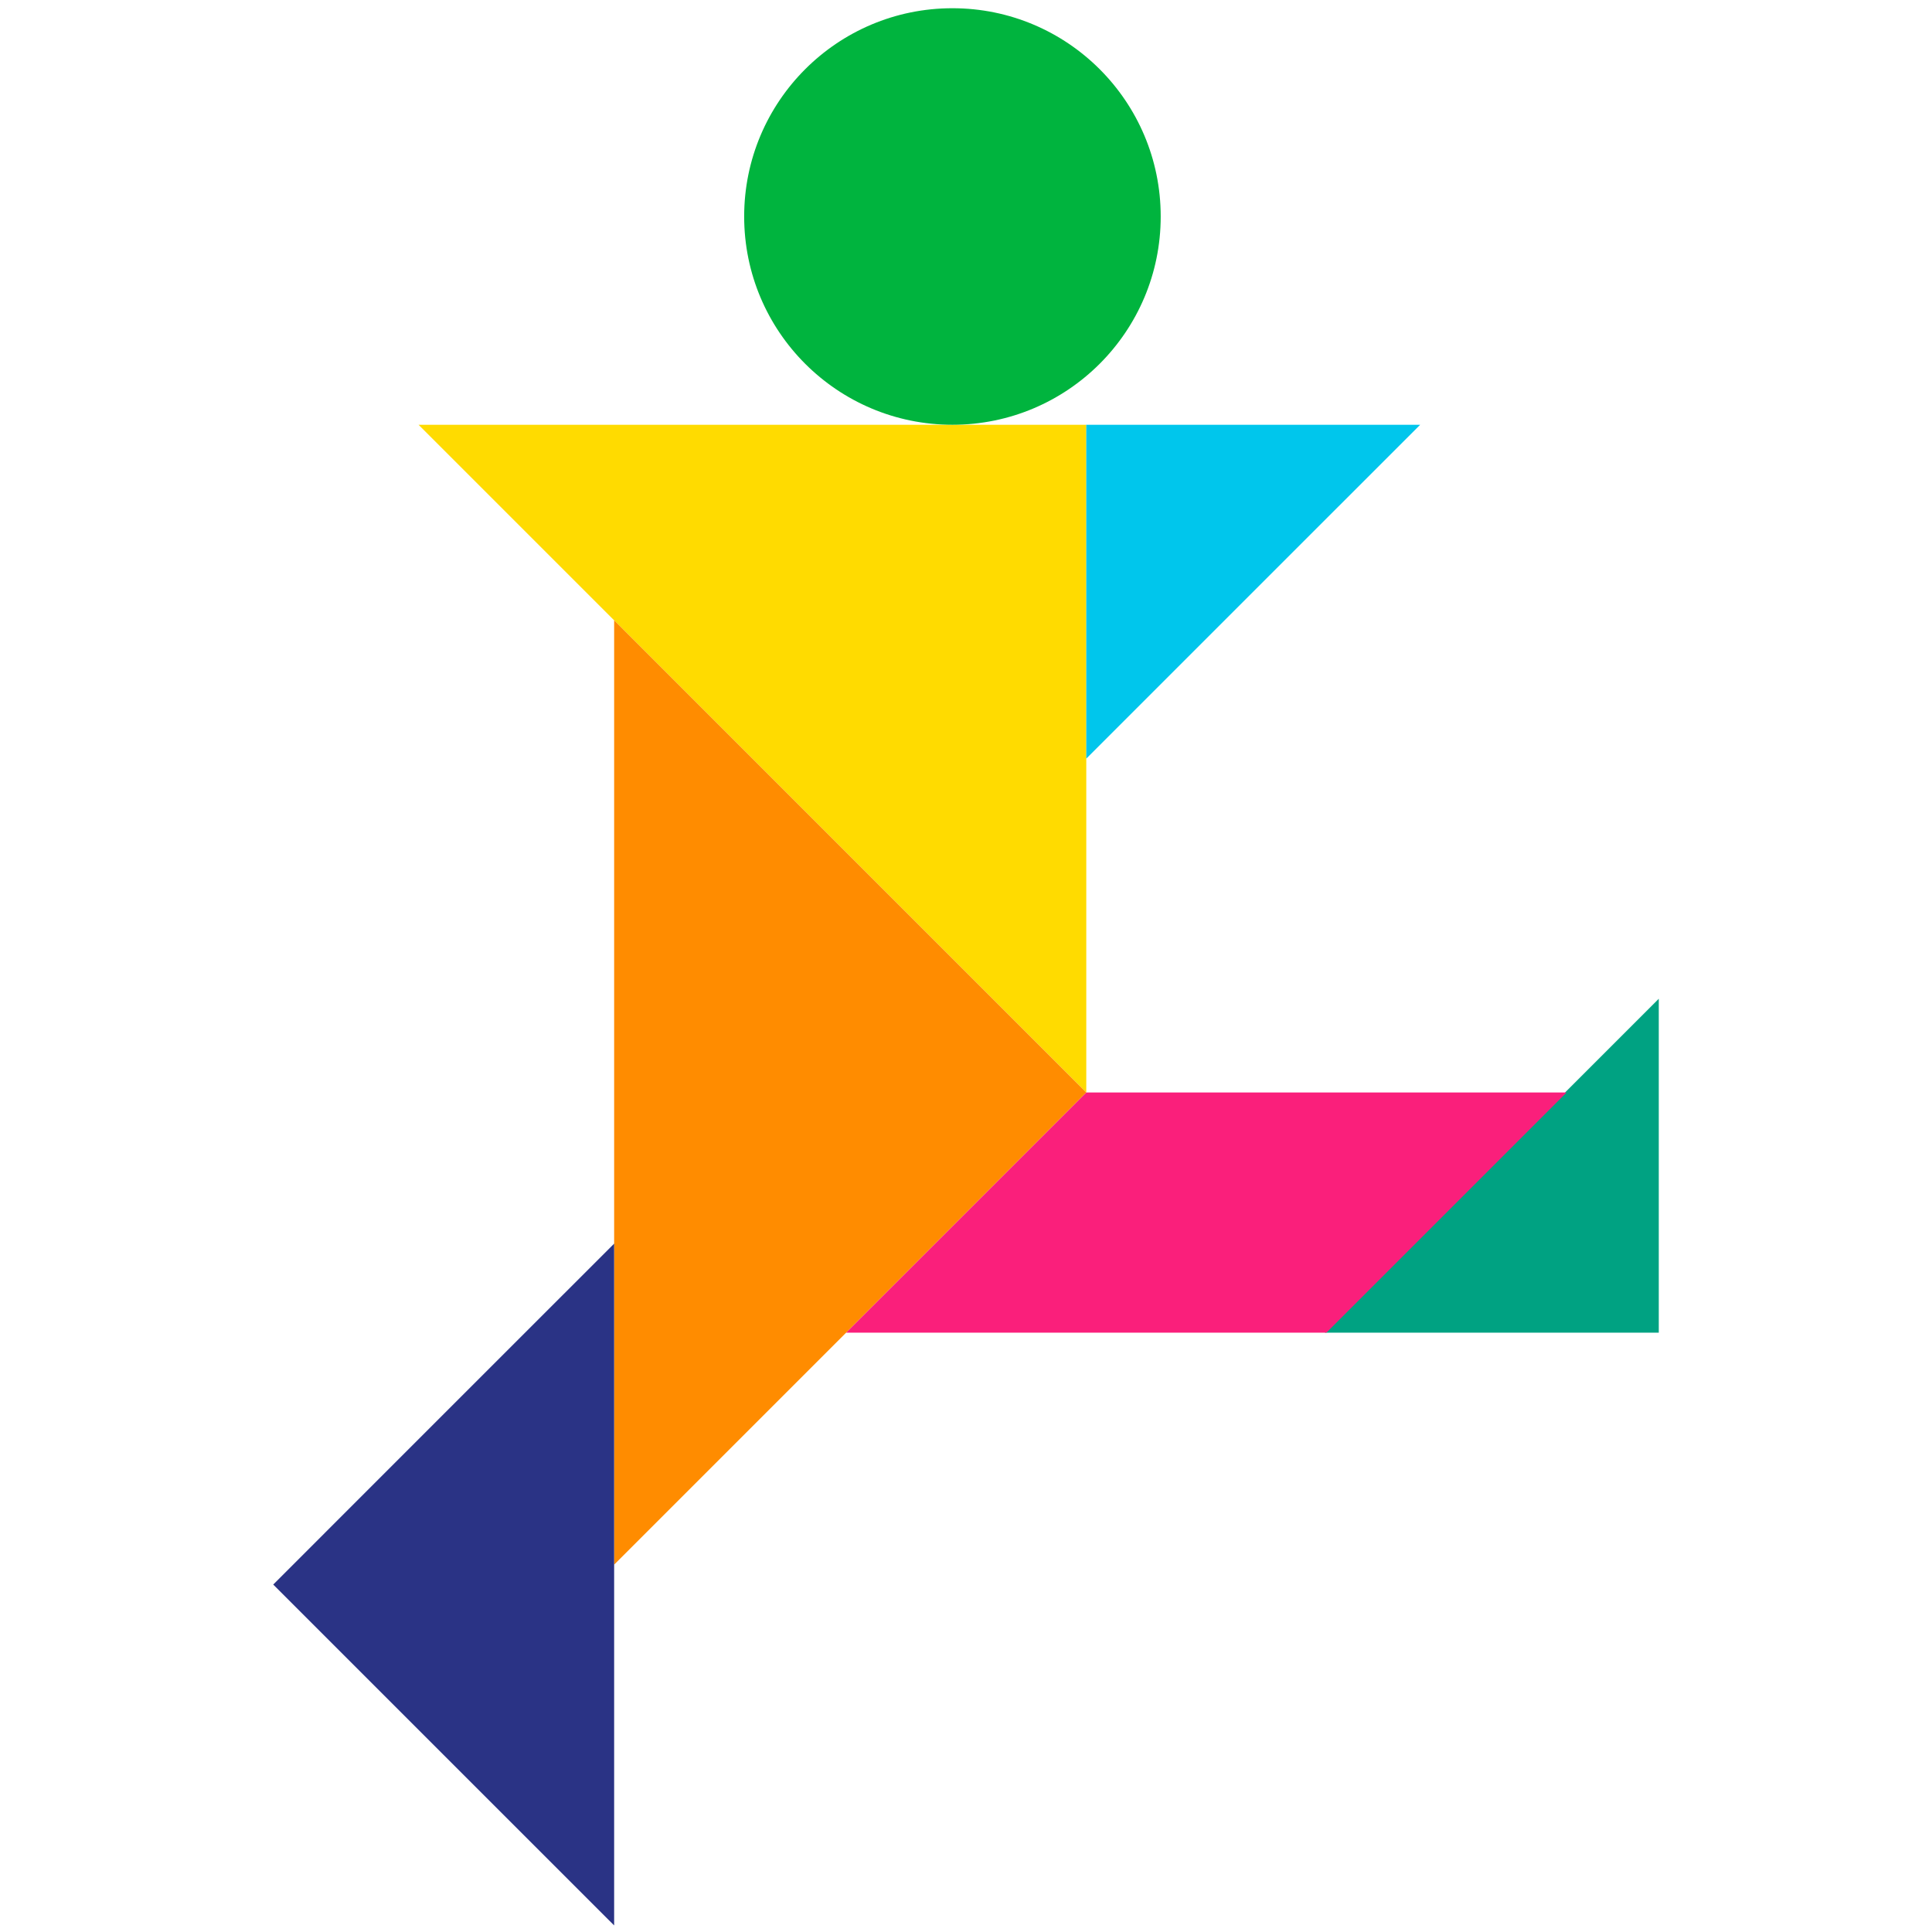
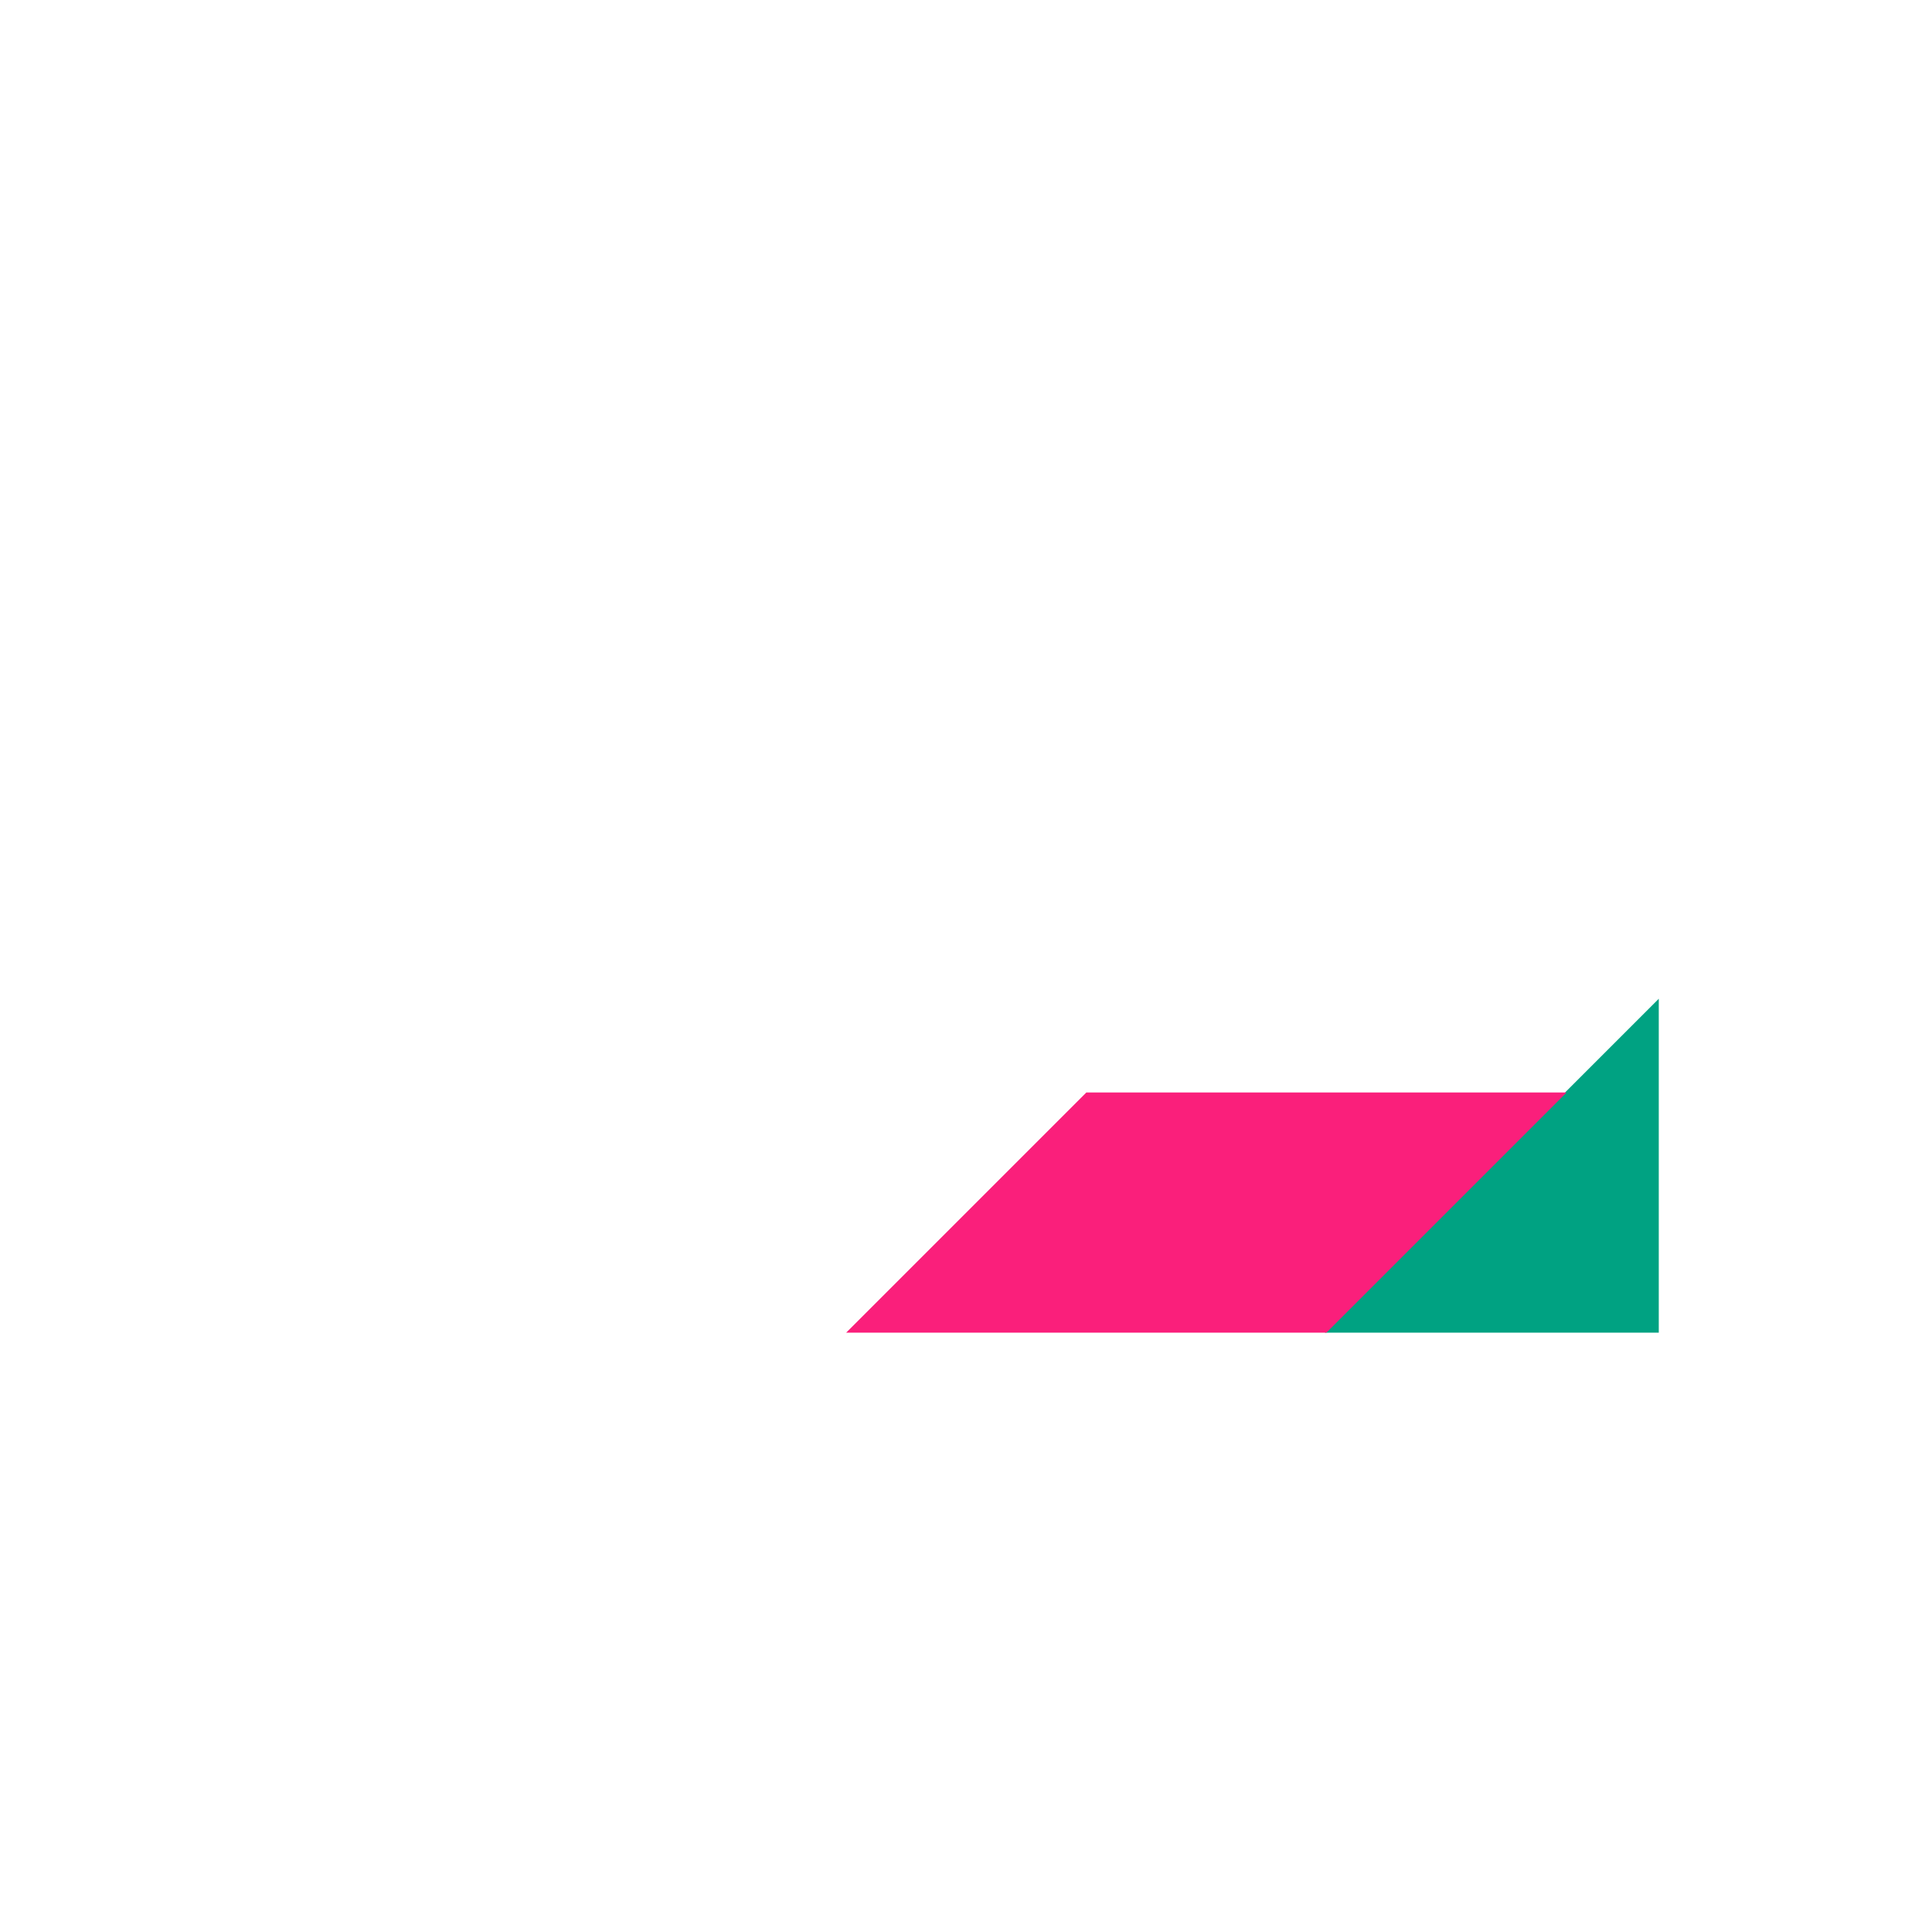
<svg xmlns="http://www.w3.org/2000/svg" id="Layer_1" data-name="Layer 1" viewBox="0 0 500 500">
  <defs>
    <style>      .cls-1 {        fill: #2a3385;      }      .cls-2 {        fill: #fa1f7b;      }      .cls-3 {        fill: #ff8c00;      }      .cls-4 {        fill: #00a282;      }      .cls-5 {        fill: #00b43e;      }      .cls-6 {        fill: #ffdb00;      }      .cls-7 {        fill: #00c6ec;      }    </style>
  </defs>
-   <polygon class="cls-6" points="108.32 109.93 194.73 109.93 281.13 109.93 281.13 196.33 281.13 282.74 108.32 109.93" />
-   <polygon class="cls-3" points="158.94 160.54 220.03 221.64 281.13 282.74 220.03 343.84 158.94 404.93 158.94 160.54" />
-   <polygon class="cls-1" points="158.94 498.3 114.82 454.19 70.71 410.08 114.82 365.96 158.94 321.85 158.94 498.3" />
  <polygon class="cls-4" points="429.29 258.48 429.29 301.68 429.29 344.89 386.08 344.89 342.88 344.89 429.29 258.48" />
-   <polygon class="cls-7" points="281.13 196.33 281.13 153.13 281.13 109.93 324.33 109.93 367.54 109.93 281.13 196.33" />
-   <circle class="cls-5" cx="246.49" cy="56.03" r="53.9" />
  <polygon class="cls-2" points="343.28 344.89 374.36 313.81 405.43 282.74 281.14 282.74 218.99 344.89 343.28 344.89" />
</svg>